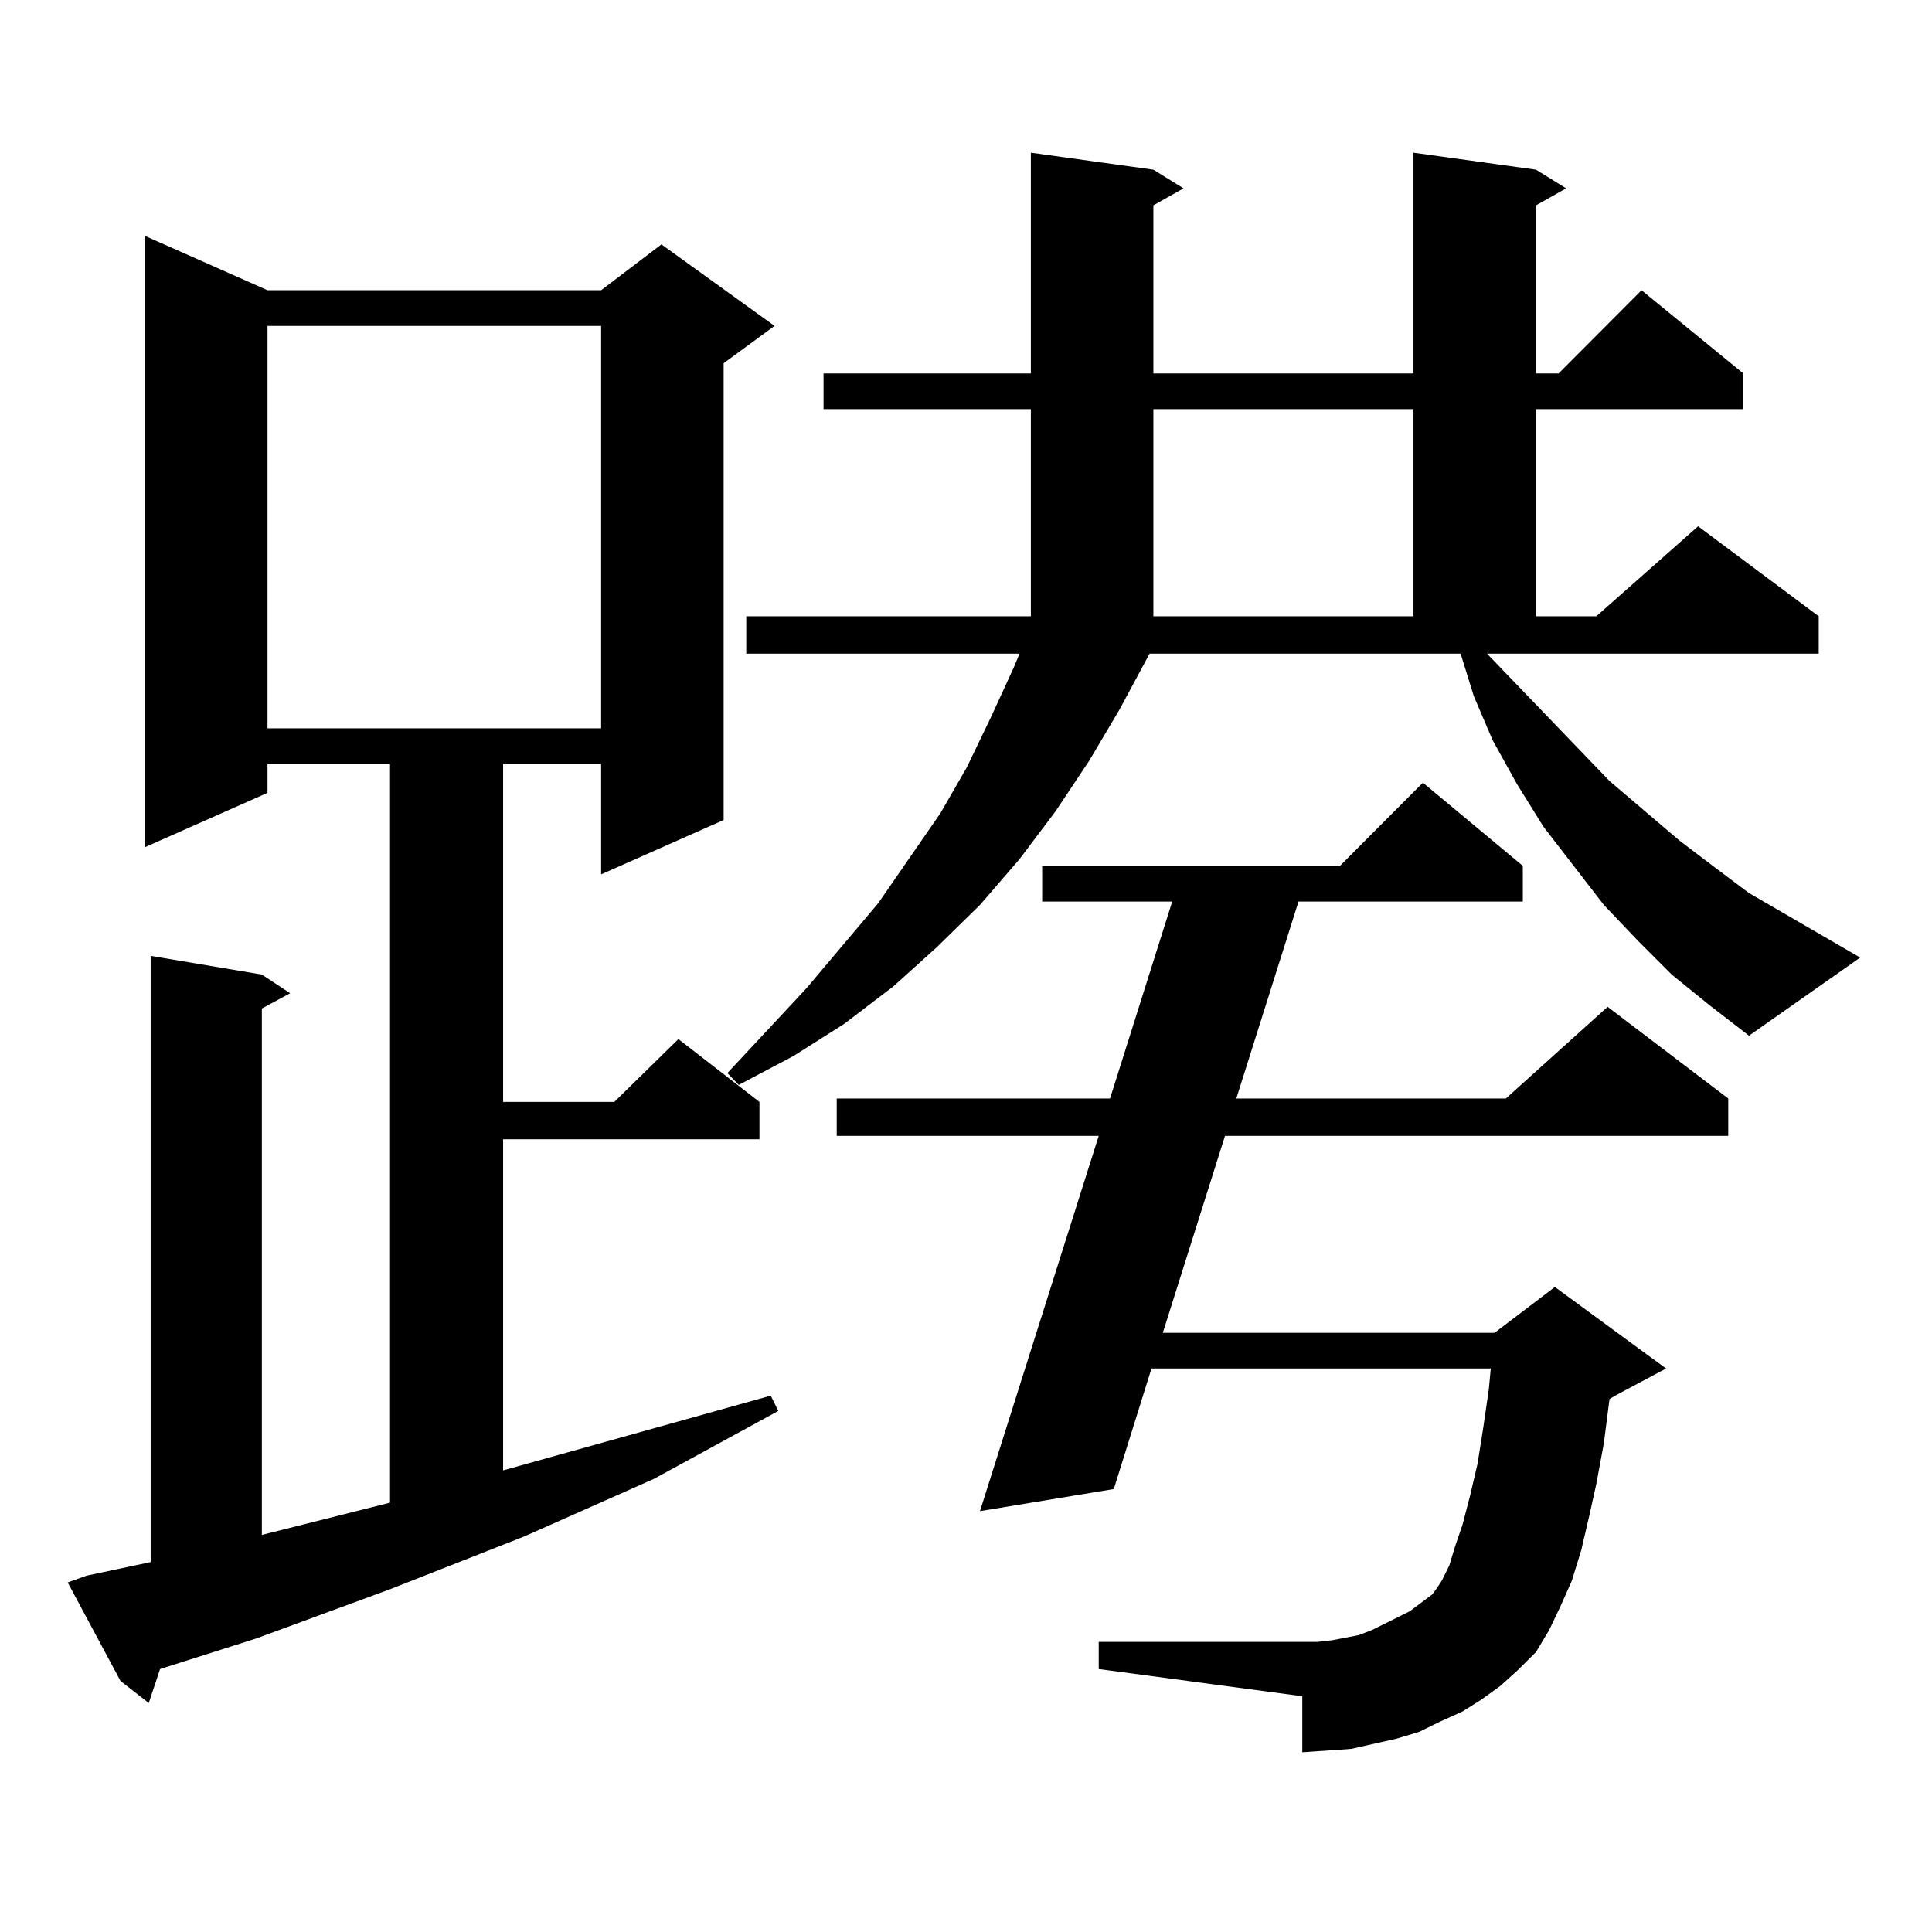
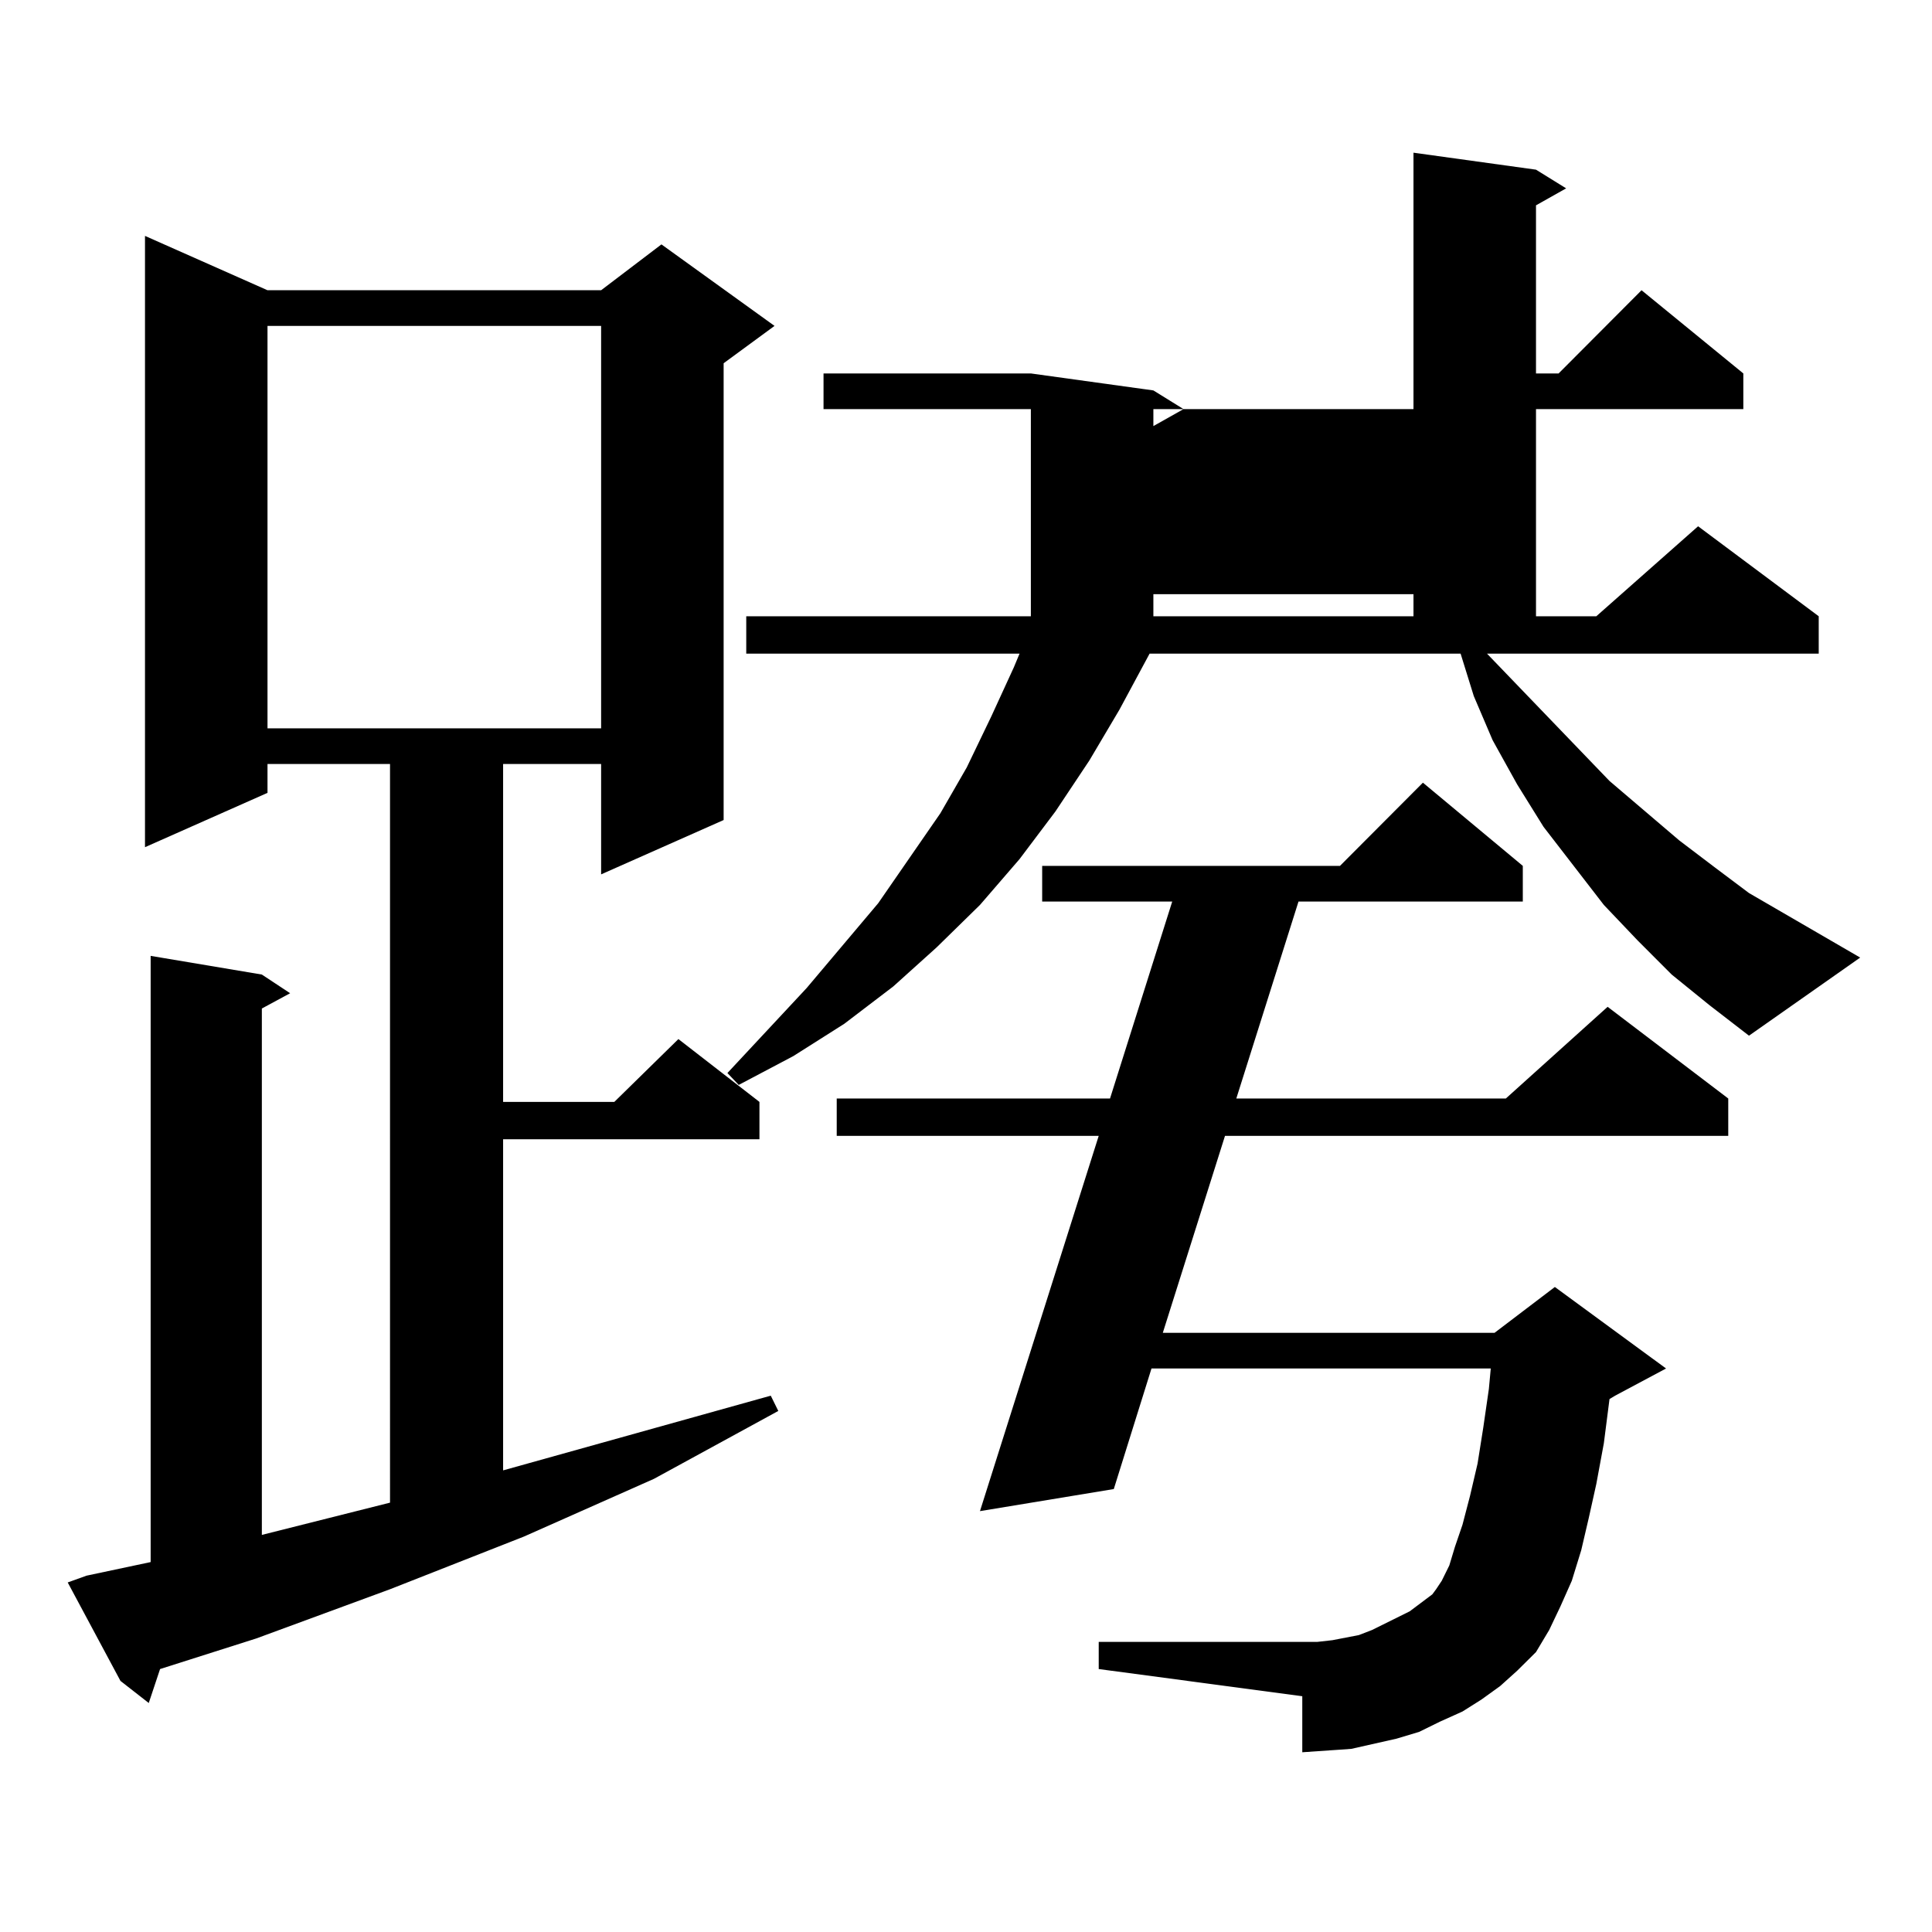
<svg xmlns="http://www.w3.org/2000/svg" version="1.1" id="图层_1" x="0px" y="0px" width="1000px" height="1000px" viewBox="0 0 1000 1000" enable-background="new 0 0 1000 1000" xml:space="preserve">
-   <path d="M44.804,815.559l33.17-7.031v-313.77l57.56,9.668l14.634,9.668l-14.634,7.91v272.461l66.34-16.699V395.441H138.46v14.941  l-63.413,28.125V122.102l63.413,28.125h172.679l31.219-23.73l58.535,42.188l-26.341,19.336v236.426l-63.413,28.125v-57.129h-50.73  v174.902h57.56l33.17-32.52l41.95,32.52v19.336h-132.68v171.387l138.533-38.672l3.902,7.91l-64.389,35.156l-67.315,29.883  l-69.267,27.246l-69.267,25.488l-49.755,15.82l-5.854,17.578l-14.634-11.426l-27.316-50.977L44.804,815.559z M138.46,168.684  v208.301h172.679V168.684H138.46z M769.664,338.313l63.413,65.918l36.097,30.762l18.536,14.063l17.561,13.184l57.56,33.398  l-57.56,40.43l-20.487-15.82l-19.512-15.82l-17.561-17.578l-17.561-18.457l-31.219-40.43l-13.658-21.973l-12.683-22.852  l-9.756-22.852l-6.829-21.973H595.034l-15.609,29.004l-15.609,26.367l-17.561,26.367l-18.536,24.609l-20.487,23.73l-22.438,21.973  l-22.438,20.215l-25.365,19.336l-26.341,16.699l-28.292,14.941l-5.854-6.152l40.975-43.945l37.072-43.945l32.194-46.582  l13.658-23.73l12.683-26.367l11.707-25.488l2.927-7.031h-141.46v-19.336h147.313V211.75H426.258v-18.457h107.314V79.035  l63.413,8.789l15.609,9.668l-15.609,8.789v87.012h134.631V79.035l63.413,8.789l15.609,9.668l-15.609,8.789v87.012h11.707  l42.926-43.066l52.682,43.066v18.457H795.029v107.227h31.219l52.682-46.582l62.438,46.582v19.336H769.664z M766.737,879.719  l-9.756,6.152l-11.707,5.273l-10.731,5.273l-11.707,3.516l-11.707,2.637l-11.707,2.637l-12.683,0.879l-12.683,0.879v-29.004  l-105.363-14.063v-14.063h105.363h7.805l7.805-0.879l13.658-2.637l6.829-2.637l19.512-9.668l11.707-8.789l1.951-2.637l2.927-4.395  l3.902-7.91l2.927-9.668l3.902-11.426l3.902-14.941l3.902-16.699l2.927-18.457l2.927-20.215l0.976-10.547H596.01l-19.512,62.402  l-69.267,11.426l61.462-194.238H433.087v-19.336h141.46l32.194-101.953h-67.315v-18.457h154.143l42.926-43.066l51.706,43.066v18.457  H672.105l-32.194,101.953H779.42l52.682-47.461l62.438,47.461v19.336H634.058l-32.194,101.953h171.703l31.219-23.73l57.56,42.188  l-26.341,14.063l-2.927,1.758l-2.927,22.852l-3.902,21.094l-3.902,17.578l-3.902,16.699l-4.878,15.82l-5.854,13.184l-5.854,12.305  l-6.829,11.426l-9.756,9.668l-8.78,7.91L766.737,879.719z M596.985,211.75v107.227h134.631V211.75H596.985z" />
+   <path d="M44.804,815.559l33.17-7.031v-313.77l57.56,9.668l14.634,9.668l-14.634,7.91v272.461l66.34-16.699V395.441H138.46v14.941  l-63.413,28.125V122.102l63.413,28.125h172.679l31.219-23.73l58.535,42.188l-26.341,19.336v236.426l-63.413,28.125v-57.129h-50.73  v174.902h57.56l33.17-32.52l41.95,32.52v19.336h-132.68v171.387l138.533-38.672l3.902,7.91l-64.389,35.156l-67.315,29.883  l-69.267,27.246l-69.267,25.488l-49.755,15.82l-5.854,17.578l-14.634-11.426l-27.316-50.977L44.804,815.559z M138.46,168.684  v208.301h172.679V168.684H138.46z M769.664,338.313l63.413,65.918l36.097,30.762l18.536,14.063l17.561,13.184l57.56,33.398  l-57.56,40.43l-20.487-15.82l-19.512-15.82l-17.561-17.578l-17.561-18.457l-31.219-40.43l-13.658-21.973l-12.683-22.852  l-9.756-22.852l-6.829-21.973H595.034l-15.609,29.004l-15.609,26.367l-17.561,26.367l-18.536,24.609l-20.487,23.73l-22.438,21.973  l-22.438,20.215l-25.365,19.336l-26.341,16.699l-28.292,14.941l-5.854-6.152l40.975-43.945l37.072-43.945l32.194-46.582  l13.658-23.73l12.683-26.367l11.707-25.488l2.927-7.031h-141.46v-19.336h147.313V211.75H426.258v-18.457h107.314l63.413,8.789l15.609,9.668l-15.609,8.789v87.012h134.631V79.035l63.413,8.789l15.609,9.668l-15.609,8.789v87.012h11.707  l42.926-43.066l52.682,43.066v18.457H795.029v107.227h31.219l52.682-46.582l62.438,46.582v19.336H769.664z M766.737,879.719  l-9.756,6.152l-11.707,5.273l-10.731,5.273l-11.707,3.516l-11.707,2.637l-11.707,2.637l-12.683,0.879l-12.683,0.879v-29.004  l-105.363-14.063v-14.063h105.363h7.805l7.805-0.879l13.658-2.637l6.829-2.637l19.512-9.668l11.707-8.789l1.951-2.637l2.927-4.395  l3.902-7.91l2.927-9.668l3.902-11.426l3.902-14.941l3.902-16.699l2.927-18.457l2.927-20.215l0.976-10.547H596.01l-19.512,62.402  l-69.267,11.426l61.462-194.238H433.087v-19.336h141.46l32.194-101.953h-67.315v-18.457h154.143l42.926-43.066l51.706,43.066v18.457  H672.105l-32.194,101.953H779.42l52.682-47.461l62.438,47.461v19.336H634.058l-32.194,101.953h171.703l31.219-23.73l57.56,42.188  l-26.341,14.063l-2.927,1.758l-2.927,22.852l-3.902,21.094l-3.902,17.578l-3.902,16.699l-4.878,15.82l-5.854,13.184l-5.854,12.305  l-6.829,11.426l-9.756,9.668l-8.78,7.91L766.737,879.719z M596.985,211.75v107.227h134.631V211.75H596.985z" />
</svg>